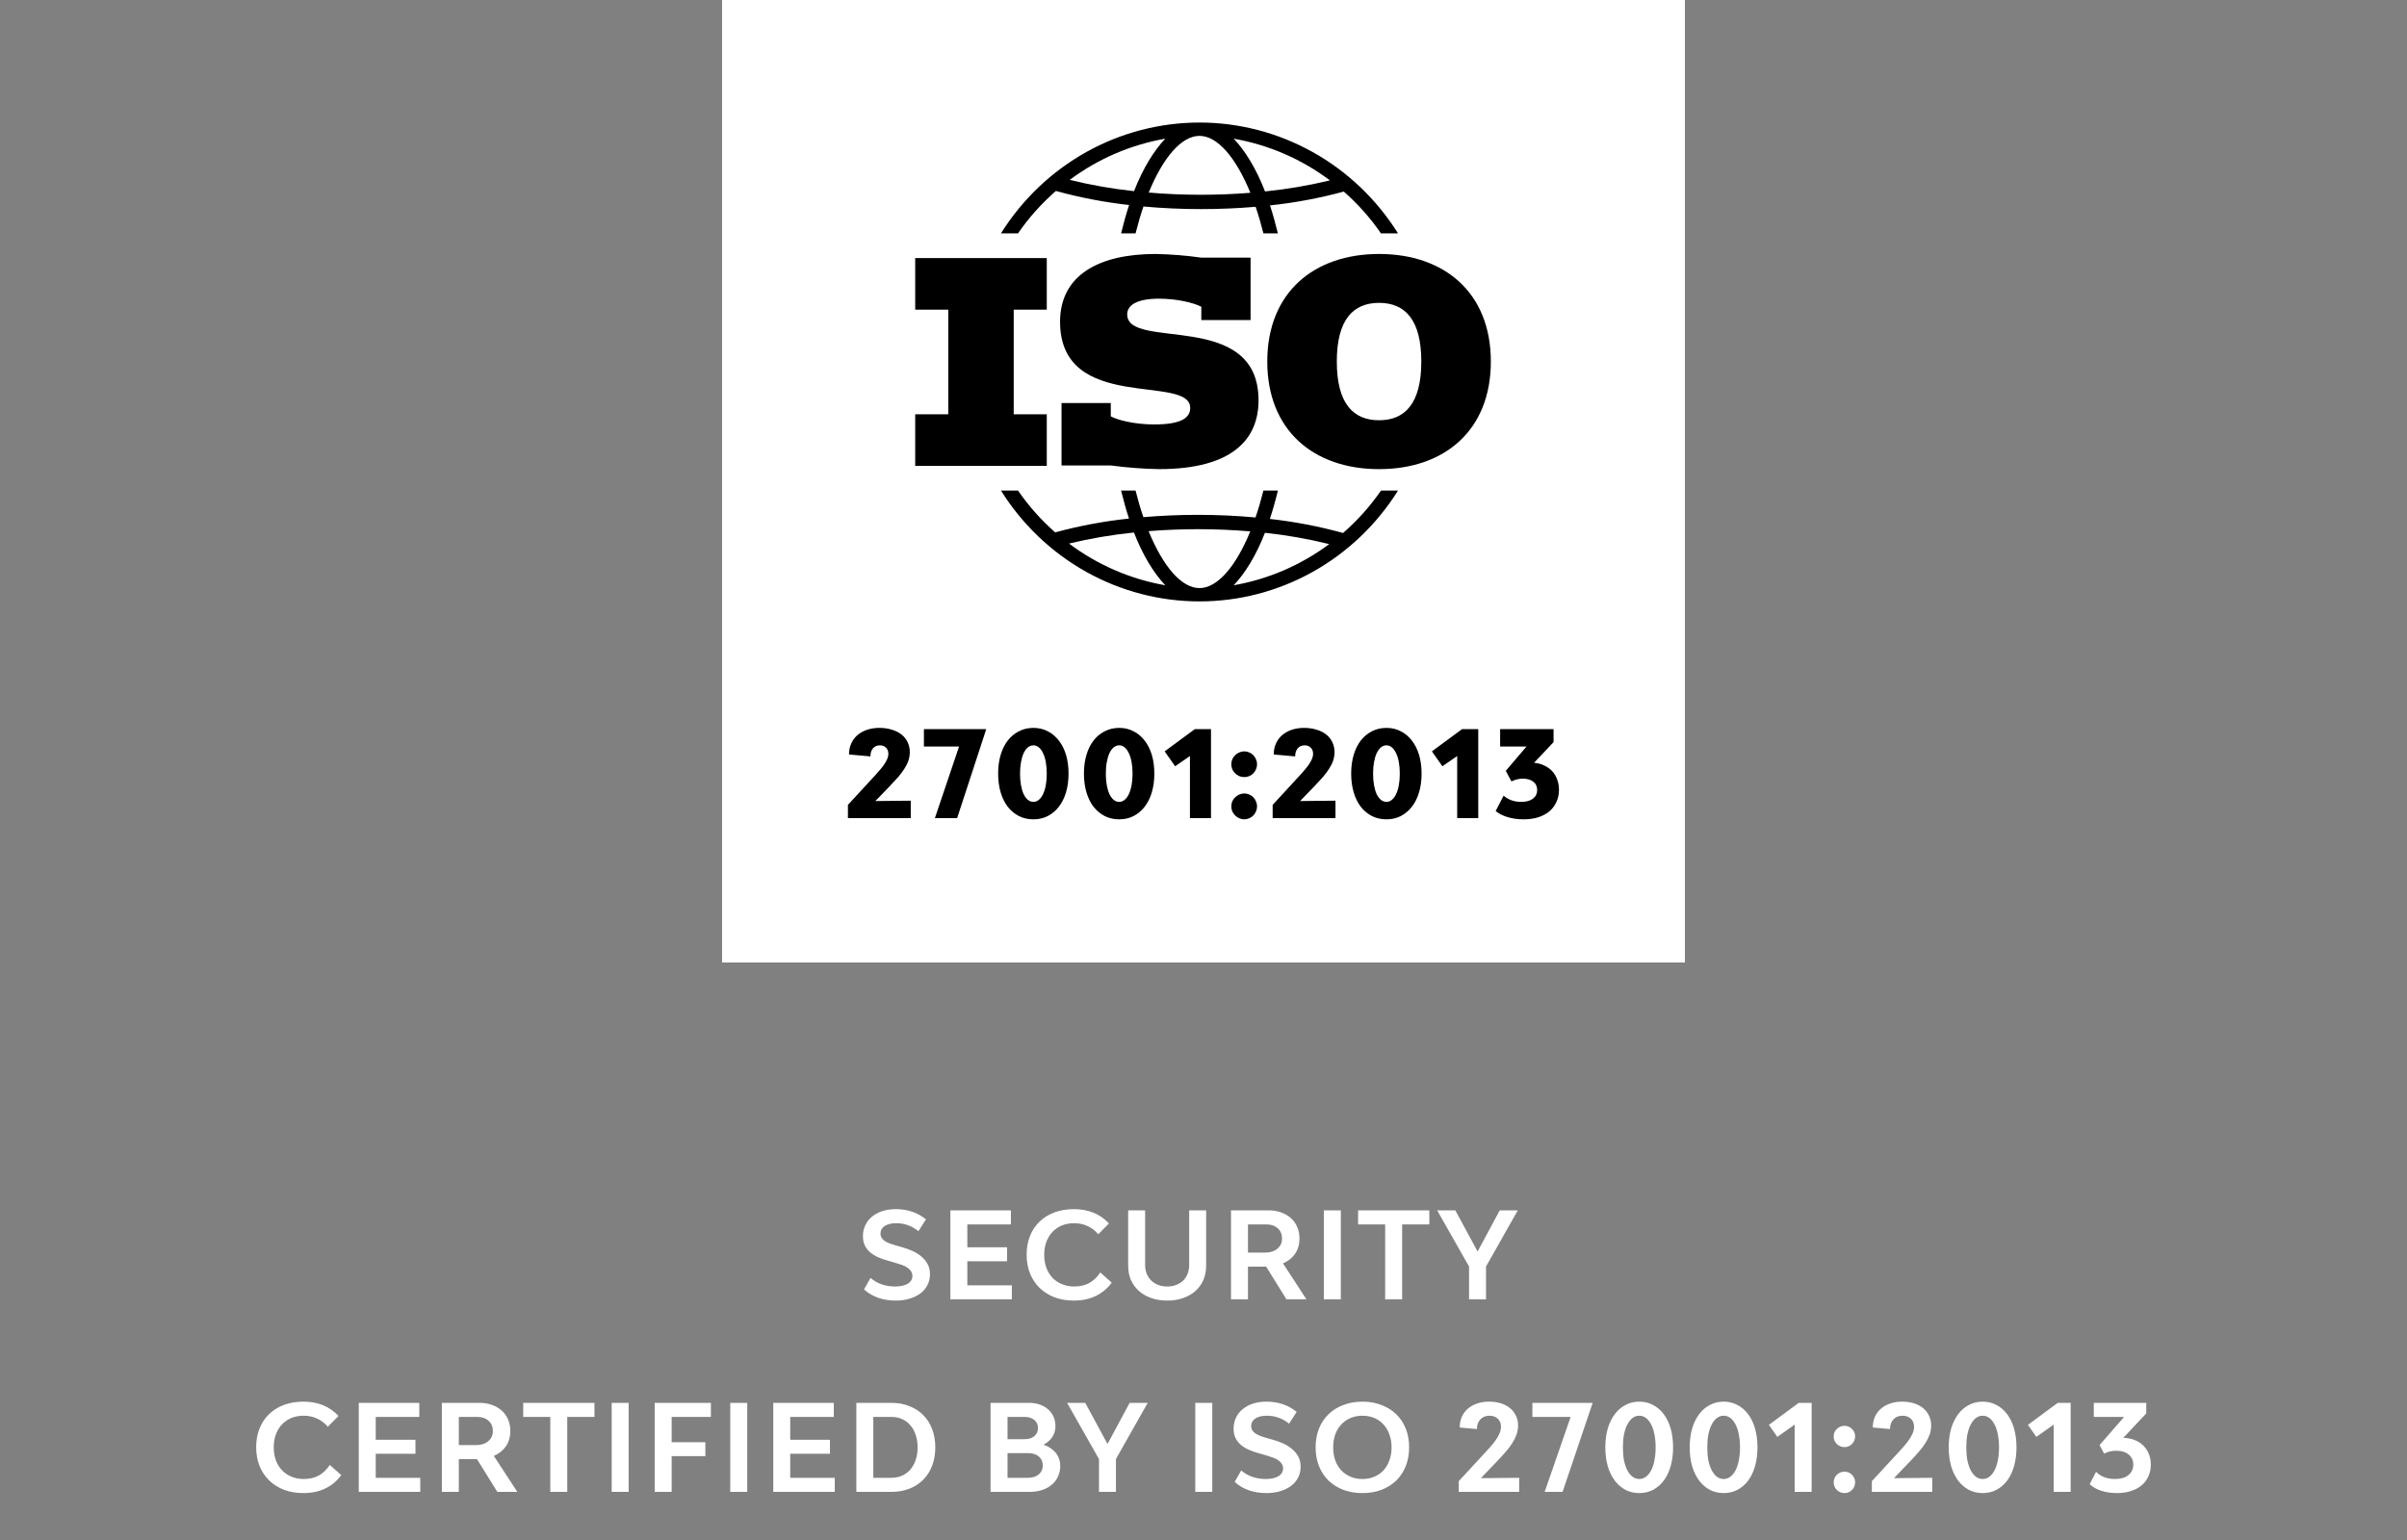
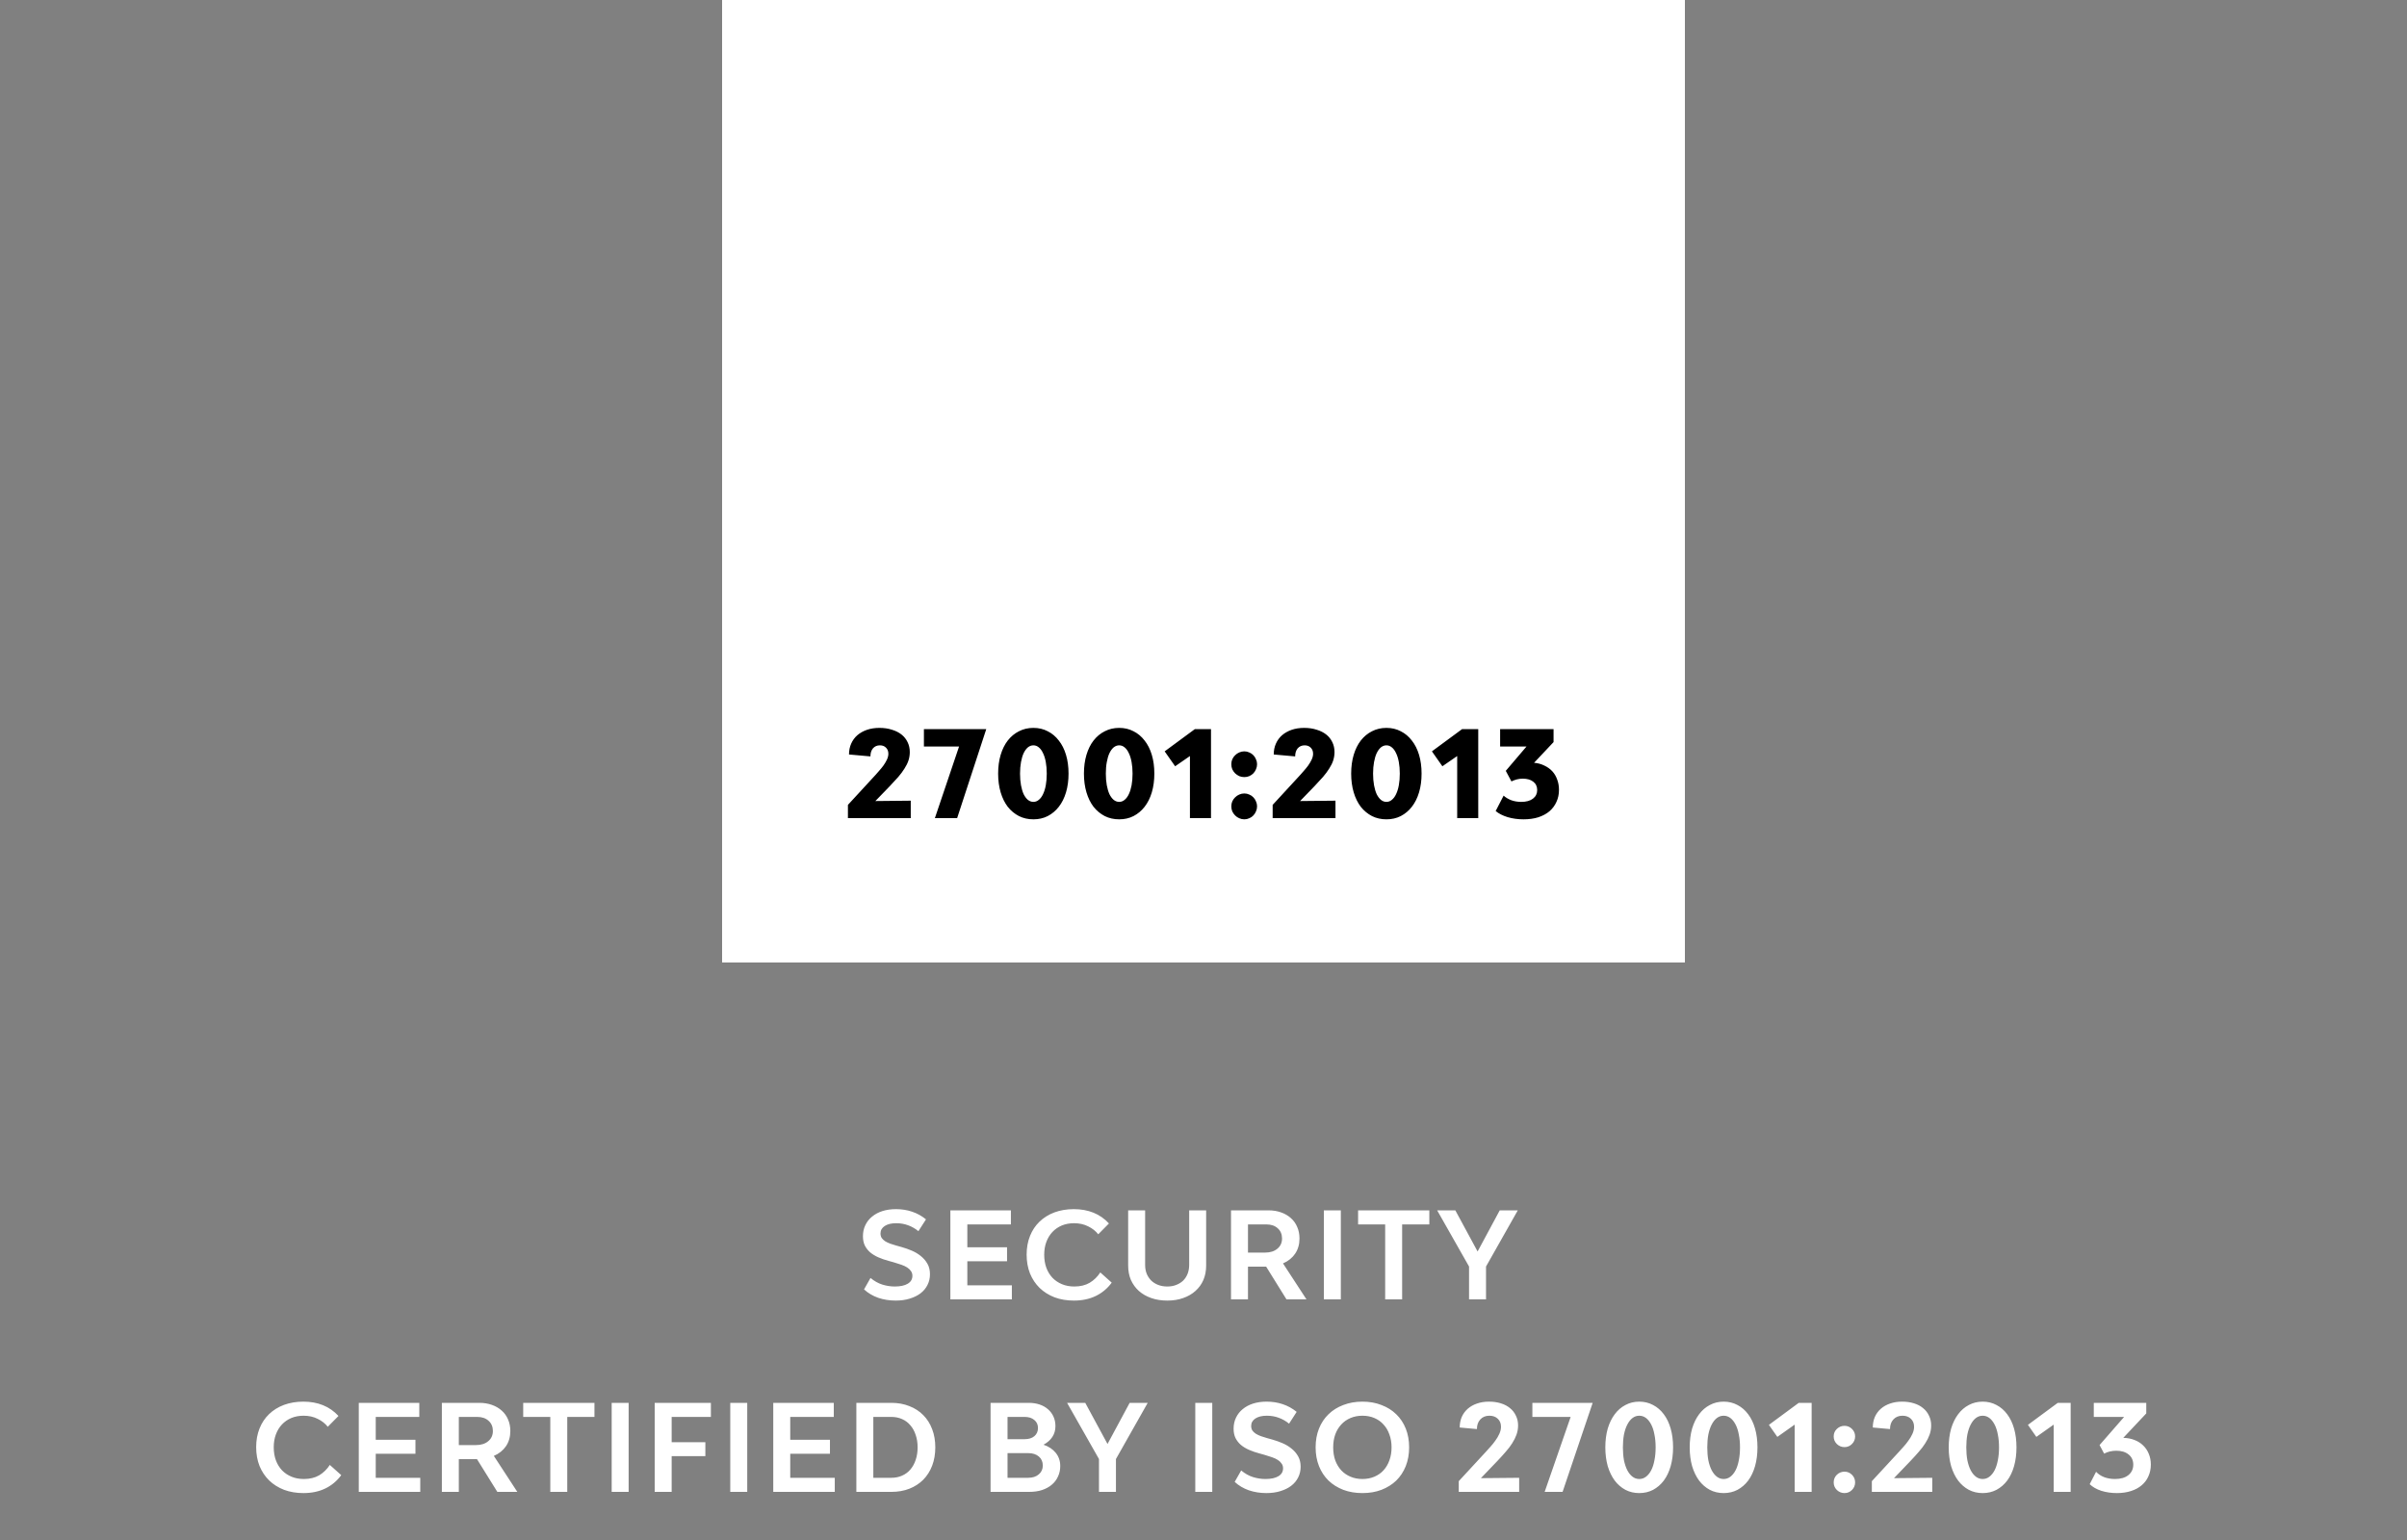
<svg xmlns="http://www.w3.org/2000/svg" width="200" height="128" viewBox="0 0 200 128" fill="none">
  <rect x="0" y="0" width="200" height="128" fill="#808080" stroke="none" />
  <rect x="60" width="80" height="80" fill="white" style="fill:white;fill-opacity:1;" />
  <path d="M70.455 66.9L72.775 64.38C72.849 64.3 72.942 64.193 73.055 64.06C73.175 63.927 73.292 63.783 73.405 63.63C73.519 63.47 73.615 63.307 73.695 63.14C73.775 62.967 73.815 62.803 73.815 62.65C73.815 62.443 73.752 62.277 73.625 62.15C73.499 62.017 73.329 61.95 73.115 61.95C72.875 61.95 72.682 62.033 72.535 62.2C72.395 62.367 72.325 62.59 72.325 62.87L70.545 62.71C70.545 62.377 70.605 62.077 70.725 61.81C70.845 61.537 71.015 61.303 71.235 61.11C71.462 60.917 71.729 60.767 72.035 60.66C72.349 60.553 72.695 60.5 73.075 60.5C73.455 60.5 73.799 60.55 74.105 60.65C74.419 60.743 74.685 60.877 74.905 61.05C75.125 61.223 75.295 61.437 75.415 61.69C75.535 61.937 75.595 62.21 75.595 62.51C75.595 62.75 75.559 62.983 75.485 63.21C75.412 63.43 75.302 63.653 75.155 63.88C75.015 64.107 74.842 64.34 74.635 64.58C74.429 64.813 74.195 65.067 73.935 65.34L72.735 66.58L75.675 66.55V68H70.455V66.9ZM81.95 60.6L79.529 68H77.68L79.689 62.05H76.769V60.6H81.95ZM85.866 68.1C85.426 68.1 85.026 68.01 84.666 67.83C84.306 67.643 83.996 67.387 83.736 67.06C83.483 66.727 83.286 66.327 83.146 65.86C83.006 65.387 82.936 64.867 82.936 64.3C82.936 63.727 83.006 63.207 83.146 62.74C83.286 62.273 83.483 61.877 83.736 61.55C83.996 61.217 84.306 60.96 84.666 60.78C85.026 60.593 85.426 60.5 85.866 60.5C86.306 60.5 86.703 60.593 87.056 60.78C87.416 60.96 87.723 61.217 87.976 61.55C88.236 61.877 88.436 62.273 88.576 62.74C88.716 63.207 88.786 63.727 88.786 64.3C88.786 64.867 88.716 65.387 88.576 65.86C88.436 66.327 88.236 66.727 87.976 67.06C87.723 67.387 87.416 67.643 87.056 67.83C86.703 68.01 86.306 68.1 85.866 68.1ZM85.866 66.65C86.033 66.65 86.183 66.593 86.316 66.48C86.456 66.367 86.573 66.21 86.666 66.01C86.766 65.803 86.843 65.557 86.896 65.27C86.949 64.977 86.976 64.653 86.976 64.3C86.976 63.947 86.949 63.627 86.896 63.34C86.843 63.047 86.766 62.8 86.666 62.6C86.573 62.393 86.456 62.233 86.316 62.12C86.183 62.007 86.033 61.95 85.866 61.95C85.699 61.95 85.546 62.007 85.406 62.12C85.273 62.233 85.156 62.393 85.056 62.6C84.963 62.8 84.889 63.047 84.836 63.34C84.783 63.627 84.756 63.947 84.756 64.3C84.756 64.653 84.783 64.977 84.836 65.27C84.889 65.557 84.963 65.803 85.056 66.01C85.156 66.21 85.273 66.367 85.406 66.48C85.546 66.593 85.699 66.65 85.866 66.65ZM92.995 68.1C92.555 68.1 92.155 68.01 91.795 67.83C91.435 67.643 91.125 67.387 90.865 67.06C90.611 66.727 90.415 66.327 90.275 65.86C90.135 65.387 90.065 64.867 90.065 64.3C90.065 63.727 90.135 63.207 90.275 62.74C90.415 62.273 90.611 61.877 90.865 61.55C91.125 61.217 91.435 60.96 91.795 60.78C92.155 60.593 92.555 60.5 92.995 60.5C93.435 60.5 93.831 60.593 94.185 60.78C94.545 60.96 94.851 61.217 95.105 61.55C95.365 61.877 95.565 62.273 95.705 62.74C95.845 63.207 95.915 63.727 95.915 64.3C95.915 64.867 95.845 65.387 95.705 65.86C95.565 66.327 95.365 66.727 95.105 67.06C94.851 67.387 94.545 67.643 94.185 67.83C93.831 68.01 93.435 68.1 92.995 68.1ZM92.995 66.65C93.161 66.65 93.311 66.593 93.445 66.48C93.585 66.367 93.701 66.21 93.795 66.01C93.895 65.803 93.971 65.557 94.025 65.27C94.078 64.977 94.105 64.653 94.105 64.3C94.105 63.947 94.078 63.627 94.025 63.34C93.971 63.047 93.895 62.8 93.795 62.6C93.701 62.393 93.585 62.233 93.445 62.12C93.311 62.007 93.161 61.95 92.995 61.95C92.828 61.95 92.675 62.007 92.535 62.12C92.401 62.233 92.285 62.393 92.185 62.6C92.091 62.8 92.018 63.047 91.965 63.34C91.911 63.627 91.885 63.947 91.885 64.3C91.885 64.653 91.911 64.977 91.965 65.27C92.018 65.557 92.091 65.803 92.185 66.01C92.285 66.21 92.401 66.367 92.535 66.48C92.675 66.593 92.828 66.65 92.995 66.65ZM98.873 62.84L97.643 63.69L96.773 62.45L99.283 60.6H100.623V68H98.873V62.84ZM103.391 68.1C103.245 68.1 103.105 68.07 102.971 68.01C102.845 67.957 102.731 67.88 102.631 67.78C102.531 67.68 102.451 67.567 102.391 67.44C102.338 67.307 102.311 67.167 102.311 67.02C102.311 66.873 102.338 66.737 102.391 66.61C102.451 66.477 102.531 66.363 102.631 66.27C102.731 66.17 102.845 66.093 102.971 66.04C103.105 65.98 103.245 65.95 103.391 65.95C103.538 65.95 103.675 65.98 103.801 66.04C103.935 66.093 104.048 66.17 104.141 66.27C104.235 66.363 104.308 66.477 104.361 66.61C104.421 66.737 104.451 66.873 104.451 67.02C104.451 67.167 104.421 67.307 104.361 67.44C104.308 67.567 104.235 67.68 104.141 67.78C104.048 67.88 103.935 67.957 103.801 68.01C103.675 68.07 103.538 68.1 103.391 68.1ZM103.391 64.59C103.245 64.59 103.105 64.563 102.971 64.51C102.845 64.45 102.731 64.373 102.631 64.28C102.531 64.18 102.451 64.067 102.391 63.94C102.338 63.807 102.311 63.667 102.311 63.52C102.311 63.373 102.338 63.237 102.391 63.11C102.451 62.977 102.531 62.863 102.631 62.77C102.731 62.67 102.845 62.593 102.971 62.54C103.105 62.48 103.245 62.45 103.391 62.45C103.538 62.45 103.675 62.48 103.801 62.54C103.935 62.593 104.048 62.67 104.141 62.77C104.235 62.863 104.308 62.977 104.361 63.11C104.421 63.237 104.451 63.373 104.451 63.52C104.451 63.667 104.421 63.807 104.361 63.94C104.308 64.067 104.235 64.18 104.141 64.28C104.048 64.373 103.935 64.45 103.801 64.51C103.675 64.563 103.538 64.59 103.391 64.59ZM105.746 66.9L108.066 64.38C108.139 64.3 108.233 64.193 108.346 64.06C108.466 63.927 108.583 63.783 108.696 63.63C108.809 63.47 108.906 63.307 108.986 63.14C109.066 62.967 109.106 62.803 109.106 62.65C109.106 62.443 109.043 62.277 108.916 62.15C108.789 62.017 108.619 61.95 108.406 61.95C108.166 61.95 107.973 62.033 107.826 62.2C107.686 62.367 107.616 62.59 107.616 62.87L105.836 62.71C105.836 62.377 105.896 62.077 106.016 61.81C106.136 61.537 106.306 61.303 106.526 61.11C106.753 60.917 107.019 60.767 107.326 60.66C107.639 60.553 107.986 60.5 108.366 60.5C108.746 60.5 109.089 60.55 109.396 60.65C109.709 60.743 109.976 60.877 110.196 61.05C110.416 61.223 110.586 61.437 110.706 61.69C110.826 61.937 110.886 62.21 110.886 62.51C110.886 62.75 110.849 62.983 110.776 63.21C110.703 63.43 110.593 63.653 110.446 63.88C110.306 64.107 110.133 64.34 109.926 64.58C109.719 64.813 109.486 65.067 109.226 65.34L108.026 66.58L110.966 66.55V68H105.746V66.9ZM115.2 68.1C114.76 68.1 114.36 68.01 114 67.83C113.64 67.643 113.33 67.387 113.07 67.06C112.817 66.727 112.62 66.327 112.48 65.86C112.34 65.387 112.27 64.867 112.27 64.3C112.27 63.727 112.34 63.207 112.48 62.74C112.62 62.273 112.817 61.877 113.07 61.55C113.33 61.217 113.64 60.96 114 60.78C114.36 60.593 114.76 60.5 115.2 60.5C115.64 60.5 116.037 60.593 116.39 60.78C116.75 60.96 117.057 61.217 117.31 61.55C117.57 61.877 117.77 62.273 117.91 62.74C118.05 63.207 118.12 63.727 118.12 64.3C118.12 64.867 118.05 65.387 117.91 65.86C117.77 66.327 117.57 66.727 117.31 67.06C117.057 67.387 116.75 67.643 116.39 67.83C116.037 68.01 115.64 68.1 115.2 68.1ZM115.2 66.65C115.367 66.65 115.517 66.593 115.65 66.48C115.79 66.367 115.907 66.21 116 66.01C116.1 65.803 116.177 65.557 116.23 65.27C116.283 64.977 116.31 64.653 116.31 64.3C116.31 63.947 116.283 63.627 116.23 63.34C116.177 63.047 116.1 62.8 116 62.6C115.907 62.393 115.79 62.233 115.65 62.12C115.517 62.007 115.367 61.95 115.2 61.95C115.033 61.95 114.88 62.007 114.74 62.12C114.607 62.233 114.49 62.393 114.39 62.6C114.297 62.8 114.223 63.047 114.17 63.34C114.117 63.627 114.09 63.947 114.09 64.3C114.09 64.653 114.117 64.977 114.17 65.27C114.223 65.557 114.297 65.803 114.39 66.01C114.49 66.21 114.607 66.367 114.74 66.48C114.88 66.593 115.033 66.65 115.2 66.65ZM121.079 62.84L119.849 63.69L118.979 62.45L121.489 60.6H122.829V68H121.079V62.84ZM127.467 63.4C127.78 63.427 128.063 63.503 128.317 63.63C128.577 63.75 128.797 63.907 128.977 64.1C129.157 64.293 129.293 64.523 129.387 64.79C129.487 65.05 129.537 65.337 129.537 65.65C129.537 66.017 129.467 66.35 129.327 66.65C129.193 66.95 129 67.21 128.747 67.43C128.493 67.643 128.183 67.81 127.817 67.93C127.457 68.043 127.047 68.1 126.587 68.1C126.127 68.1 125.69 68.04 125.277 67.92C124.863 67.793 124.53 67.623 124.277 67.41L124.937 66.13C125.103 66.283 125.313 66.41 125.567 66.51C125.827 66.603 126.103 66.65 126.397 66.65C126.817 66.65 127.143 66.56 127.377 66.38C127.61 66.2 127.727 65.963 127.727 65.67C127.727 65.37 127.617 65.137 127.397 64.97C127.183 64.803 126.893 64.72 126.527 64.72C126.353 64.72 126.19 64.74 126.037 64.78C125.883 64.82 125.733 64.877 125.587 64.95L125.117 64.07L126.837 62.05H124.647V60.6H129.087V61.68L127.467 63.4Z" fill="#282828" style="fill:#282828;fill:color(display-p3 0.158 0.158 0.158);fill-opacity:1;" />
  <g clip-path="url(#clip0_1_629)">
-     <path d="M104.98 40.773C104.779 41.569 104.559 42.319 104.322 43.009C102.769 42.867 101.165 42.792 99.546 42.792C97.993 42.792 96.473 42.858 95.004 42.984C94.769 42.301 94.552 41.56 94.354 40.773H93.153C93.348 41.584 93.567 42.364 93.809 43.101C91.739 43.319 89.688 43.704 87.677 44.249C86.509 43.225 85.471 42.057 84.587 40.773H83.17C84.936 43.596 87.374 45.921 90.257 47.532C93.141 49.142 96.377 49.987 99.667 49.987C102.956 49.987 106.192 49.142 109.076 47.532C111.96 45.921 114.397 43.596 116.164 40.773H114.748C113.848 42.079 112.789 43.264 111.597 44.3C109.603 43.75 107.569 43.36 105.515 43.133C105.761 42.387 105.983 41.596 106.182 40.773L104.98 40.773ZM88.827 45.178C90.603 44.751 92.405 44.444 94.221 44.26C94.943 46.135 95.891 47.677 96.829 48.646C93.932 48.141 91.192 46.954 88.827 45.178ZM99.667 48.88C98.182 48.88 96.647 47.102 95.439 44.148C96.781 44.041 98.158 43.984 99.546 43.984C101.017 43.984 102.473 44.048 103.887 44.167C102.681 47.109 101.149 48.88 99.667 48.88ZM110.447 45.224C108.095 46.974 105.377 48.145 102.506 48.646C103.439 47.681 104.384 46.147 105.104 44.285C106.904 44.475 108.689 44.789 110.447 45.224Z" fill="#282828" style="fill:#282828;fill:color(display-p3 0.158 0.158 0.158);fill-opacity:1;" />
    <path d="M103.911 26.601V21.415H99.819C98.562 21.236 97.296 21.134 96.027 21.109C91.312 21.109 88.082 22.866 88.082 26.744C88.082 34.38 98.896 31.051 98.896 33.909C98.896 34.788 98.033 35.278 95.906 35.278C94.302 35.278 92.897 34.93 92.296 34.604V33.501H88.203V38.686H92.296C93.626 38.866 94.966 38.969 96.308 38.992C102.507 38.992 104.573 36.421 104.573 33.277C104.573 25.683 93.66 29.173 93.66 26.132C93.66 25.396 94.402 24.825 96.308 24.825C97.793 24.825 99.217 25.173 99.819 25.498V26.601H103.911Z" fill="#282828" style="fill:#282828;fill:color(display-p3 0.158 0.158 0.158);fill-opacity:1;" />
    <path d="M76.045 34.435V38.722H86.978V34.435H84.23V25.738H86.978V21.451H76.045V25.738H78.793V34.435H76.045Z" fill="#282828" style="fill:#282828;fill:color(display-p3 0.158 0.158 0.158);fill-opacity:1;" />
    <path d="M114.747 19.399H116.164C114.397 16.576 111.96 14.251 109.076 12.64C106.192 11.03 102.956 10.185 99.667 10.185C96.377 10.185 93.141 11.03 90.258 12.64C87.374 14.251 84.936 16.576 83.17 19.399H84.586C85.486 18.093 86.544 16.908 87.736 15.872C89.731 16.422 91.764 16.812 93.819 17.04C93.573 17.786 93.351 18.576 93.152 19.399H94.354C94.555 18.603 94.774 17.853 95.012 17.163C96.565 17.305 98.169 17.38 99.788 17.38C101.341 17.38 102.86 17.314 104.33 17.188C104.565 17.871 104.782 18.613 104.979 19.399H106.181C105.985 18.588 105.766 17.808 105.525 17.072C107.595 16.853 109.645 16.468 111.657 15.923C112.825 16.947 113.863 18.115 114.747 19.399ZM94.23 15.888C92.43 15.697 90.645 15.383 88.887 14.949C91.238 13.198 93.957 12.027 96.828 11.526C95.895 12.491 94.95 14.025 94.23 15.888ZM99.788 16.188C98.317 16.188 96.861 16.125 95.447 16.005C96.653 13.063 98.184 11.293 99.667 11.293C101.152 11.293 102.687 13.071 103.895 16.024C102.553 16.131 101.175 16.188 99.788 16.188ZM105.113 15.912C104.391 14.037 103.443 12.495 102.505 11.526C105.402 12.031 108.142 13.218 110.507 14.994C108.731 15.421 106.929 15.728 105.113 15.912Z" fill="#282828" style="fill:#282828;fill:color(display-p3 0.158 0.158 0.158);fill-opacity:1;" />
-     <path d="M114.588 21.109C109.171 21.109 105.299 24.314 105.299 30.051C105.299 35.788 109.171 38.993 114.588 38.993C120.004 38.993 123.876 35.788 123.876 30.051C123.876 24.314 120.004 21.109 114.588 21.109ZM114.588 34.93C112.441 34.93 111.077 33.542 111.077 30.051C111.077 26.561 112.441 25.173 114.588 25.173C116.734 25.173 118.098 26.561 118.098 30.051C118.098 33.542 116.734 34.93 114.588 34.93Z" fill="#282828" style="fill:#282828;fill:color(display-p3 0.158 0.158 0.158);fill-opacity:1;" />
  </g>
  <path d="M74.422 108.1C73.909 108.1 73.426 108.023 72.972 107.87C72.519 107.71 72.126 107.477 71.793 107.17L72.332 106.22C72.646 106.48 72.972 106.663 73.312 106.77C73.659 106.877 74.002 106.93 74.343 106.93C74.809 106.93 75.169 106.853 75.422 106.7C75.683 106.547 75.812 106.327 75.812 106.04C75.812 105.887 75.772 105.757 75.692 105.65C75.619 105.537 75.516 105.437 75.382 105.35C75.249 105.263 75.086 105.187 74.892 105.12C74.706 105.053 74.496 104.987 74.263 104.92L73.832 104.8C73.532 104.72 73.252 104.623 72.993 104.51C72.733 104.397 72.506 104.26 72.312 104.1C72.126 103.94 71.976 103.75 71.862 103.53C71.756 103.31 71.703 103.05 71.703 102.75C71.703 102.41 71.769 102.103 71.903 101.83C72.036 101.55 72.222 101.313 72.463 101.12C72.703 100.92 72.989 100.767 73.323 100.66C73.662 100.553 74.039 100.5 74.453 100.5C74.926 100.5 75.369 100.57 75.782 100.71C76.203 100.85 76.589 101.063 76.942 101.35L76.312 102.33C76.039 102.11 75.752 101.947 75.453 101.84C75.153 101.727 74.823 101.67 74.463 101.67C74.062 101.67 73.746 101.747 73.513 101.9C73.279 102.053 73.162 102.26 73.162 102.52C73.162 102.667 73.196 102.793 73.263 102.9C73.336 103 73.433 103.09 73.552 103.17C73.672 103.243 73.812 103.31 73.972 103.37C74.132 103.423 74.302 103.477 74.483 103.53L74.912 103.65C75.199 103.73 75.483 103.83 75.763 103.95C76.043 104.07 76.293 104.22 76.513 104.4C76.739 104.58 76.922 104.793 77.062 105.04C77.203 105.287 77.272 105.577 77.272 105.91C77.272 106.237 77.203 106.537 77.062 106.81C76.929 107.077 76.736 107.307 76.483 107.5C76.236 107.687 75.936 107.833 75.582 107.94C75.236 108.047 74.849 108.1 74.422 108.1ZM84.077 106.83V108H78.967V100.6H83.997V101.77H80.377V103.67H83.677V104.83H80.377V106.83H84.077ZM89.234 108.1C88.647 108.1 88.111 108.01 87.624 107.83C87.144 107.643 86.731 107.383 86.384 107.05C86.044 106.717 85.777 106.317 85.584 105.85C85.397 105.377 85.304 104.853 85.304 104.28C85.304 103.713 85.397 103.197 85.584 102.73C85.77 102.263 86.034 101.867 86.374 101.54C86.721 101.207 87.134 100.95 87.614 100.77C88.1 100.59 88.637 100.5 89.224 100.5C90.437 100.5 91.41 100.897 92.144 101.69L91.254 102.59C91.04 102.317 90.76 102.097 90.414 101.93C90.074 101.757 89.684 101.67 89.244 101.67C88.871 101.67 88.531 101.733 88.224 101.86C87.924 101.987 87.664 102.167 87.444 102.4C87.231 102.627 87.064 102.9 86.944 103.22C86.824 103.54 86.764 103.897 86.764 104.29C86.764 104.69 86.824 105.053 86.944 105.38C87.064 105.7 87.234 105.977 87.454 106.21C87.674 106.437 87.937 106.613 88.244 106.74C88.55 106.867 88.891 106.93 89.264 106.93C89.764 106.93 90.191 106.827 90.544 106.62C90.897 106.407 91.191 106.12 91.424 105.76L92.374 106.61C92.014 107.097 91.57 107.467 91.044 107.72C90.517 107.973 89.914 108.1 89.234 108.1ZM96.99 108.1C96.503 108.1 96.06 108.03 95.66 107.89C95.26 107.75 94.916 107.553 94.63 107.3C94.35 107.047 94.13 106.743 93.97 106.39C93.816 106.03 93.74 105.633 93.74 105.2V100.6H95.15V105.14C95.15 105.407 95.193 105.65 95.28 105.87C95.373 106.09 95.5 106.28 95.66 106.44C95.82 106.593 96.013 106.713 96.24 106.8C96.466 106.887 96.716 106.93 96.99 106.93C97.263 106.93 97.51 106.887 97.73 106.8C97.956 106.713 98.15 106.593 98.31 106.44C98.47 106.28 98.593 106.09 98.68 105.87C98.766 105.65 98.81 105.407 98.81 105.14V100.6H100.22V105.2C100.22 105.633 100.143 106.03 99.99 106.39C99.836 106.743 99.616 107.047 99.33 107.3C99.05 107.553 98.71 107.75 98.31 107.89C97.916 108.03 97.476 108.1 96.99 108.1ZM105.206 105.28H103.696V108H102.286V100.6H105.386C105.78 100.6 106.133 100.657 106.446 100.77C106.766 100.883 107.04 101.043 107.266 101.25C107.493 101.45 107.666 101.693 107.786 101.98C107.913 102.267 107.976 102.587 107.976 102.94C107.976 103.42 107.856 103.84 107.616 104.2C107.376 104.553 107.04 104.823 106.606 105.01L108.556 108H106.896L105.206 105.28ZM103.696 104.11H105.126C105.546 104.11 105.883 104.003 106.136 103.79C106.396 103.577 106.526 103.293 106.526 102.94C106.526 102.587 106.406 102.303 106.166 102.09C105.933 101.877 105.62 101.77 105.226 101.77H103.696V104.11ZM110.001 100.6H111.411V108H110.001V100.6ZM118.765 101.77H116.505V108H115.095V101.77H112.845V100.6H118.765V101.77ZM126.115 100.6L123.475 105.27V108H122.065V105.27L119.415 100.6H120.925L122.775 104.02L124.615 100.6H126.115ZM25.215 124.1C24.628 124.1 24.091 124.01 23.605 123.83C23.125 123.643 22.711 123.383 22.365 123.05C22.025 122.717 21.758 122.317 21.565 121.85C21.378 121.377 21.285 120.853 21.285 120.28C21.285 119.713 21.378 119.197 21.565 118.73C21.751 118.263 22.015 117.867 22.355 117.54C22.701 117.207 23.115 116.95 23.595 116.77C24.081 116.59 24.618 116.5 25.205 116.5C26.418 116.5 27.391 116.897 28.125 117.69L27.235 118.59C27.021 118.317 26.741 118.097 26.395 117.93C26.055 117.757 25.665 117.67 25.225 117.67C24.851 117.67 24.511 117.733 24.205 117.86C23.905 117.987 23.645 118.167 23.425 118.4C23.211 118.627 23.045 118.9 22.925 119.22C22.805 119.54 22.745 119.897 22.745 120.29C22.745 120.69 22.805 121.053 22.925 121.38C23.045 121.7 23.215 121.977 23.435 122.21C23.655 122.437 23.918 122.613 24.225 122.74C24.531 122.867 24.871 122.93 25.245 122.93C25.745 122.93 26.171 122.827 26.525 122.62C26.878 122.407 27.171 122.12 27.405 121.76L28.355 122.61C27.995 123.097 27.551 123.467 27.025 123.72C26.498 123.973 25.895 124.1 25.215 124.1ZM34.92 122.83V124H29.811V116.6H34.84V117.77H31.221V119.67H34.52V120.83H31.221V122.83H34.92ZM39.634 121.28H38.124V124H36.714V116.6H39.814C40.208 116.6 40.561 116.657 40.874 116.77C41.194 116.883 41.468 117.043 41.694 117.25C41.921 117.45 42.094 117.693 42.214 117.98C42.341 118.267 42.404 118.587 42.404 118.94C42.404 119.42 42.284 119.84 42.044 120.2C41.804 120.553 41.468 120.823 41.034 121.01L42.984 124H41.324L39.634 121.28ZM38.124 120.11H39.554C39.974 120.11 40.311 120.003 40.564 119.79C40.824 119.577 40.954 119.293 40.954 118.94C40.954 118.587 40.834 118.303 40.594 118.09C40.361 117.877 40.048 117.77 39.654 117.77H38.124V120.11ZM49.394 117.77H47.134V124H45.724V117.77H43.474V116.6H49.394V117.77ZM50.825 116.6H52.235V124H50.825V116.6ZM55.809 117.77V119.87H58.609V121.03H55.809V124H54.399V116.6H59.069V117.77H55.809ZM60.678 116.6H62.088V124H60.678V116.6ZM69.362 122.83V124H64.251V116.6H69.281V117.77H65.662V119.67H68.962V120.83H65.662V122.83H69.362ZM74.065 116.6C74.612 116.6 75.109 116.69 75.555 116.87C76.009 117.043 76.395 117.293 76.715 117.62C77.035 117.94 77.282 118.33 77.455 118.79C77.629 119.243 77.715 119.747 77.715 120.3C77.715 120.853 77.629 121.36 77.455 121.82C77.282 122.273 77.035 122.663 76.715 122.99C76.395 123.31 76.009 123.56 75.555 123.74C75.109 123.913 74.612 124 74.065 124H71.155V116.6H74.065ZM74.065 122.83C74.392 122.83 74.689 122.77 74.955 122.65C75.229 122.53 75.459 122.36 75.645 122.14C75.839 121.913 75.985 121.647 76.085 121.34C76.192 121.027 76.245 120.68 76.245 120.3C76.245 119.92 76.192 119.577 76.085 119.27C75.985 118.957 75.839 118.69 75.645 118.47C75.459 118.243 75.229 118.07 74.955 117.95C74.689 117.83 74.392 117.77 74.065 117.77H72.565V122.83H74.065ZM86.707 120.08C87.14 120.227 87.48 120.453 87.727 120.76C87.974 121.067 88.097 121.43 88.097 121.85C88.097 122.17 88.034 122.463 87.907 122.73C87.787 122.997 87.614 123.223 87.387 123.41C87.167 123.597 86.897 123.743 86.577 123.85C86.264 123.95 85.91 124 85.517 124H82.307V116.6H85.477C85.81 116.6 86.114 116.647 86.387 116.74C86.66 116.833 86.894 116.967 87.087 117.14C87.28 117.307 87.43 117.51 87.537 117.75C87.644 117.983 87.697 118.247 87.697 118.54C87.697 118.88 87.61 119.18 87.437 119.44C87.27 119.693 87.027 119.907 86.707 120.08ZM85.427 122.83C85.794 122.83 86.087 122.737 86.307 122.55C86.534 122.363 86.647 122.117 86.647 121.81C86.647 121.497 86.537 121.247 86.317 121.06C86.097 120.873 85.807 120.78 85.447 120.78H83.717V122.83H85.427ZM83.717 119.62H85.137C85.477 119.62 85.747 119.537 85.947 119.37C86.147 119.197 86.247 118.97 86.247 118.69C86.247 118.41 86.144 118.187 85.937 118.02C85.737 117.853 85.474 117.77 85.147 117.77H83.717V119.62ZM95.365 116.6L92.725 121.27V124H91.315V121.27L88.665 116.6H90.175L92.025 120.02L93.865 116.6H95.365ZM99.317 116.6H100.728V124H99.317V116.6ZM105.221 124.1C104.708 124.1 104.225 124.023 103.771 123.87C103.318 123.71 102.925 123.477 102.591 123.17L103.131 122.22C103.445 122.48 103.771 122.663 104.111 122.77C104.458 122.877 104.801 122.93 105.141 122.93C105.608 122.93 105.968 122.853 106.221 122.7C106.481 122.547 106.611 122.327 106.611 122.04C106.611 121.887 106.571 121.757 106.491 121.65C106.418 121.537 106.315 121.437 106.181 121.35C106.048 121.263 105.885 121.187 105.691 121.12C105.505 121.053 105.295 120.987 105.061 120.92L104.631 120.8C104.331 120.72 104.051 120.623 103.791 120.51C103.531 120.397 103.305 120.26 103.111 120.1C102.925 119.94 102.775 119.75 102.661 119.53C102.555 119.31 102.501 119.05 102.501 118.75C102.501 118.41 102.568 118.103 102.701 117.83C102.835 117.55 103.021 117.313 103.261 117.12C103.501 116.92 103.788 116.767 104.121 116.66C104.461 116.553 104.838 116.5 105.251 116.5C105.725 116.5 106.168 116.57 106.581 116.71C107.001 116.85 107.388 117.063 107.741 117.35L107.111 118.33C106.838 118.11 106.551 117.947 106.251 117.84C105.951 117.727 105.621 117.67 105.261 117.67C104.861 117.67 104.545 117.747 104.311 117.9C104.078 118.053 103.961 118.26 103.961 118.52C103.961 118.667 103.995 118.793 104.061 118.9C104.135 119 104.231 119.09 104.351 119.17C104.471 119.243 104.611 119.31 104.771 119.37C104.931 119.423 105.101 119.477 105.281 119.53L105.711 119.65C105.998 119.73 106.281 119.83 106.561 119.95C106.841 120.07 107.091 120.22 107.311 120.4C107.538 120.58 107.721 120.793 107.861 121.04C108.001 121.287 108.071 121.577 108.071 121.91C108.071 122.237 108.001 122.537 107.861 122.81C107.728 123.077 107.535 123.307 107.281 123.5C107.035 123.687 106.735 123.833 106.381 123.94C106.035 124.047 105.648 124.1 105.221 124.1ZM113.206 124.1C112.626 124.1 112.096 124.01 111.616 123.83C111.136 123.643 110.726 123.387 110.386 123.06C110.046 122.727 109.783 122.327 109.596 121.86C109.409 121.387 109.316 120.867 109.316 120.3C109.316 119.727 109.409 119.207 109.596 118.74C109.783 118.273 110.046 117.877 110.386 117.55C110.726 117.217 111.136 116.96 111.616 116.78C112.096 116.593 112.626 116.5 113.206 116.5C113.786 116.5 114.313 116.593 114.786 116.78C115.266 116.96 115.676 117.217 116.016 117.55C116.356 117.877 116.619 118.273 116.806 118.74C116.993 119.207 117.086 119.727 117.086 120.3C117.086 120.867 116.993 121.387 116.806 121.86C116.619 122.327 116.356 122.727 116.016 123.06C115.676 123.387 115.266 123.643 114.786 123.83C114.313 124.01 113.786 124.1 113.206 124.1ZM113.206 122.93C113.566 122.93 113.896 122.867 114.196 122.74C114.496 122.613 114.749 122.437 114.956 122.21C115.169 121.977 115.333 121.7 115.446 121.38C115.566 121.053 115.626 120.693 115.626 120.3C115.626 119.907 115.566 119.55 115.446 119.23C115.333 118.903 115.169 118.627 114.956 118.4C114.749 118.167 114.496 117.987 114.196 117.86C113.896 117.733 113.566 117.67 113.206 117.67C112.846 117.67 112.516 117.733 112.216 117.86C111.916 117.987 111.659 118.167 111.446 118.4C111.233 118.627 111.066 118.903 110.946 119.23C110.833 119.55 110.776 119.907 110.776 120.3C110.776 120.693 110.833 121.053 110.946 121.38C111.066 121.7 111.233 121.977 111.446 122.21C111.659 122.437 111.916 122.613 112.216 122.74C112.516 122.867 112.846 122.93 113.206 122.93ZM121.209 123.11L123.499 120.63C123.599 120.523 123.716 120.393 123.849 120.24C123.989 120.087 124.123 119.92 124.249 119.74C124.383 119.56 124.493 119.373 124.579 119.18C124.673 118.98 124.719 118.783 124.719 118.59C124.719 118.31 124.629 118.087 124.449 117.92C124.276 117.753 124.046 117.67 123.759 117.67C123.439 117.67 123.186 117.773 122.999 117.98C122.813 118.18 122.719 118.447 122.719 118.78L121.289 118.65C121.289 118.33 121.346 118.037 121.459 117.77C121.579 117.503 121.746 117.277 121.959 117.09C122.173 116.903 122.426 116.76 122.719 116.66C123.019 116.553 123.353 116.5 123.719 116.5C124.086 116.5 124.416 116.547 124.709 116.64C125.009 116.733 125.263 116.867 125.469 117.04C125.683 117.213 125.846 117.423 125.959 117.67C126.079 117.91 126.139 118.18 126.139 118.48C126.139 118.74 126.096 118.993 126.009 119.24C125.923 119.48 125.803 119.72 125.649 119.96C125.503 120.193 125.323 120.43 125.109 120.67C124.903 120.91 124.676 121.16 124.429 121.42L123.049 122.86L126.229 122.83V124H121.209V123.11ZM132.337 116.6L129.837 124H128.347L130.507 117.77H127.327V116.6H132.337ZM136.208 124.1C135.788 124.1 135.405 124.01 135.058 123.83C134.711 123.643 134.415 123.387 134.168 123.06C133.921 122.727 133.728 122.327 133.588 121.86C133.455 121.387 133.388 120.867 133.388 120.3C133.388 119.727 133.455 119.207 133.588 118.74C133.728 118.273 133.921 117.877 134.168 117.55C134.415 117.217 134.711 116.96 135.058 116.78C135.405 116.593 135.788 116.5 136.208 116.5C136.628 116.5 137.011 116.593 137.358 116.78C137.705 116.96 138.001 117.217 138.248 117.55C138.495 117.877 138.685 118.273 138.818 118.74C138.951 119.207 139.018 119.727 139.018 120.3C139.018 120.867 138.951 121.387 138.818 121.86C138.685 122.327 138.495 122.727 138.248 123.06C138.001 123.387 137.705 123.643 137.358 123.83C137.011 124.01 136.628 124.1 136.208 124.1ZM136.208 122.93C136.415 122.93 136.601 122.867 136.768 122.74C136.935 122.613 137.078 122.437 137.198 122.21C137.318 121.977 137.408 121.7 137.468 121.38C137.535 121.053 137.568 120.693 137.568 120.3C137.568 119.907 137.535 119.55 137.468 119.23C137.408 118.903 137.318 118.627 137.198 118.4C137.078 118.167 136.935 117.987 136.768 117.86C136.601 117.733 136.415 117.67 136.208 117.67C136.001 117.67 135.815 117.733 135.648 117.86C135.481 117.987 135.338 118.167 135.218 118.4C135.098 118.627 135.005 118.903 134.938 119.23C134.878 119.55 134.848 119.907 134.848 120.3C134.848 120.693 134.878 121.053 134.938 121.38C135.005 121.7 135.098 121.977 135.218 122.21C135.338 122.437 135.481 122.613 135.648 122.74C135.815 122.867 136.001 122.93 136.208 122.93ZM143.219 124.1C142.799 124.1 142.416 124.01 142.069 123.83C141.723 123.643 141.426 123.387 141.179 123.06C140.933 122.727 140.739 122.327 140.599 121.86C140.466 121.387 140.399 120.867 140.399 120.3C140.399 119.727 140.466 119.207 140.599 118.74C140.739 118.273 140.933 117.877 141.179 117.55C141.426 117.217 141.723 116.96 142.069 116.78C142.416 116.593 142.799 116.5 143.219 116.5C143.639 116.5 144.023 116.593 144.369 116.78C144.716 116.96 145.013 117.217 145.259 117.55C145.506 117.877 145.696 118.273 145.829 118.74C145.963 119.207 146.029 119.727 146.029 120.3C146.029 120.867 145.963 121.387 145.829 121.86C145.696 122.327 145.506 122.727 145.259 123.06C145.013 123.387 144.716 123.643 144.369 123.83C144.023 124.01 143.639 124.1 143.219 124.1ZM143.219 122.93C143.426 122.93 143.613 122.867 143.779 122.74C143.946 122.613 144.089 122.437 144.209 122.21C144.329 121.977 144.419 121.7 144.479 121.38C144.546 121.053 144.579 120.693 144.579 120.3C144.579 119.907 144.546 119.55 144.479 119.23C144.419 118.903 144.329 118.627 144.209 118.4C144.089 118.167 143.946 117.987 143.779 117.86C143.613 117.733 143.426 117.67 143.219 117.67C143.013 117.67 142.826 117.733 142.659 117.86C142.493 117.987 142.349 118.167 142.229 118.4C142.109 118.627 142.016 118.903 141.949 119.23C141.889 119.55 141.859 119.907 141.859 120.3C141.859 120.693 141.889 121.053 141.949 121.38C142.016 121.7 142.109 121.977 142.229 122.21C142.349 122.437 142.493 122.613 142.659 122.74C142.826 122.867 143.013 122.93 143.219 122.93ZM149.121 118.41L147.681 119.43L146.981 118.43L149.461 116.6H150.531V124H149.121V118.41ZM153.263 124.1C153.016 124.1 152.803 124.013 152.623 123.84C152.45 123.667 152.363 123.457 152.363 123.21C152.363 122.963 152.45 122.753 152.623 122.58C152.803 122.407 153.016 122.32 153.263 122.32C153.503 122.32 153.71 122.407 153.883 122.58C154.056 122.753 154.143 122.963 154.143 123.21C154.143 123.457 154.056 123.667 153.883 123.84C153.71 124.013 153.503 124.1 153.263 124.1ZM153.263 120.28C153.016 120.28 152.803 120.193 152.623 120.02C152.45 119.847 152.363 119.637 152.363 119.39C152.363 119.143 152.45 118.937 152.623 118.77C152.803 118.597 153.016 118.51 153.263 118.51C153.503 118.51 153.71 118.597 153.883 118.77C154.056 118.937 154.143 119.143 154.143 119.39C154.143 119.637 154.056 119.847 153.883 120.02C153.71 120.193 153.503 120.28 153.263 120.28ZM155.533 123.11L157.823 120.63C157.923 120.523 158.04 120.393 158.173 120.24C158.313 120.087 158.447 119.92 158.573 119.74C158.707 119.56 158.817 119.373 158.903 119.18C158.997 118.98 159.043 118.783 159.043 118.59C159.043 118.31 158.953 118.087 158.773 117.92C158.6 117.753 158.37 117.67 158.083 117.67C157.763 117.67 157.51 117.773 157.323 117.98C157.137 118.18 157.043 118.447 157.043 118.78L155.613 118.65C155.613 118.33 155.67 118.037 155.783 117.77C155.903 117.503 156.07 117.277 156.283 117.09C156.497 116.903 156.75 116.76 157.043 116.66C157.343 116.553 157.677 116.5 158.043 116.5C158.41 116.5 158.74 116.547 159.033 116.64C159.333 116.733 159.587 116.867 159.793 117.04C160.007 117.213 160.17 117.423 160.283 117.67C160.403 117.91 160.463 118.18 160.463 118.48C160.463 118.74 160.42 118.993 160.333 119.24C160.247 119.48 160.127 119.72 159.973 119.96C159.827 120.193 159.647 120.43 159.433 120.67C159.227 120.91 159 121.16 158.753 121.42L157.373 122.86L160.553 122.83V124H155.533V123.11ZM164.741 124.1C164.321 124.1 163.938 124.01 163.591 123.83C163.245 123.643 162.948 123.387 162.701 123.06C162.455 122.727 162.261 122.327 162.121 121.86C161.988 121.387 161.921 120.867 161.921 120.3C161.921 119.727 161.988 119.207 162.121 118.74C162.261 118.273 162.455 117.877 162.701 117.55C162.948 117.217 163.245 116.96 163.591 116.78C163.938 116.593 164.321 116.5 164.741 116.5C165.161 116.5 165.545 116.593 165.891 116.78C166.238 116.96 166.535 117.217 166.781 117.55C167.028 117.877 167.218 118.273 167.351 118.74C167.485 119.207 167.551 119.727 167.551 120.3C167.551 120.867 167.485 121.387 167.351 121.86C167.218 122.327 167.028 122.727 166.781 123.06C166.535 123.387 166.238 123.643 165.891 123.83C165.545 124.01 165.161 124.1 164.741 124.1ZM164.741 122.93C164.948 122.93 165.135 122.867 165.301 122.74C165.468 122.613 165.611 122.437 165.731 122.21C165.851 121.977 165.941 121.7 166.001 121.38C166.068 121.053 166.101 120.693 166.101 120.3C166.101 119.907 166.068 119.55 166.001 119.23C165.941 118.903 165.851 118.627 165.731 118.4C165.611 118.167 165.468 117.987 165.301 117.86C165.135 117.733 164.948 117.67 164.741 117.67C164.535 117.67 164.348 117.733 164.181 117.86C164.015 117.987 163.871 118.167 163.751 118.4C163.631 118.627 163.538 118.903 163.471 119.23C163.411 119.55 163.381 119.907 163.381 120.3C163.381 120.693 163.411 121.053 163.471 121.38C163.538 121.7 163.631 121.977 163.751 122.21C163.871 122.437 164.015 122.613 164.181 122.74C164.348 122.867 164.535 122.93 164.741 122.93ZM170.643 118.41L169.203 119.43L168.503 118.43L170.983 116.6H172.053V124H170.643V118.41ZM176.425 119.51C176.772 119.517 177.085 119.577 177.365 119.69C177.645 119.797 177.885 119.95 178.085 120.15C178.285 120.343 178.438 120.573 178.545 120.84C178.658 121.107 178.715 121.403 178.715 121.73C178.715 122.083 178.648 122.407 178.515 122.7C178.388 122.993 178.202 123.243 177.955 123.45C177.715 123.657 177.418 123.817 177.065 123.93C176.718 124.043 176.328 124.1 175.895 124.1C175.435 124.1 175.002 124.037 174.595 123.91C174.195 123.777 173.875 123.593 173.635 123.36L174.165 122.33C174.345 122.523 174.572 122.673 174.845 122.78C175.118 122.88 175.415 122.93 175.735 122.93C176.208 122.93 176.578 122.823 176.845 122.61C177.118 122.39 177.255 122.1 177.255 121.74C177.255 121.38 177.125 121.097 176.865 120.89C176.612 120.683 176.272 120.58 175.845 120.58C175.472 120.58 175.135 120.66 174.835 120.82L174.455 120.11L176.495 117.77H173.975V116.6H178.335V117.48L176.425 119.51Z" fill="white" style="fill:white;fill-opacity:1;" />
  <defs>
    <clipPath id="clip0_1_629">
-       <rect width="48" height="40" fill="white" style="fill:white;fill-opacity:1;" transform="translate(76 10)" />
-     </clipPath>
+       </clipPath>
  </defs>
</svg>